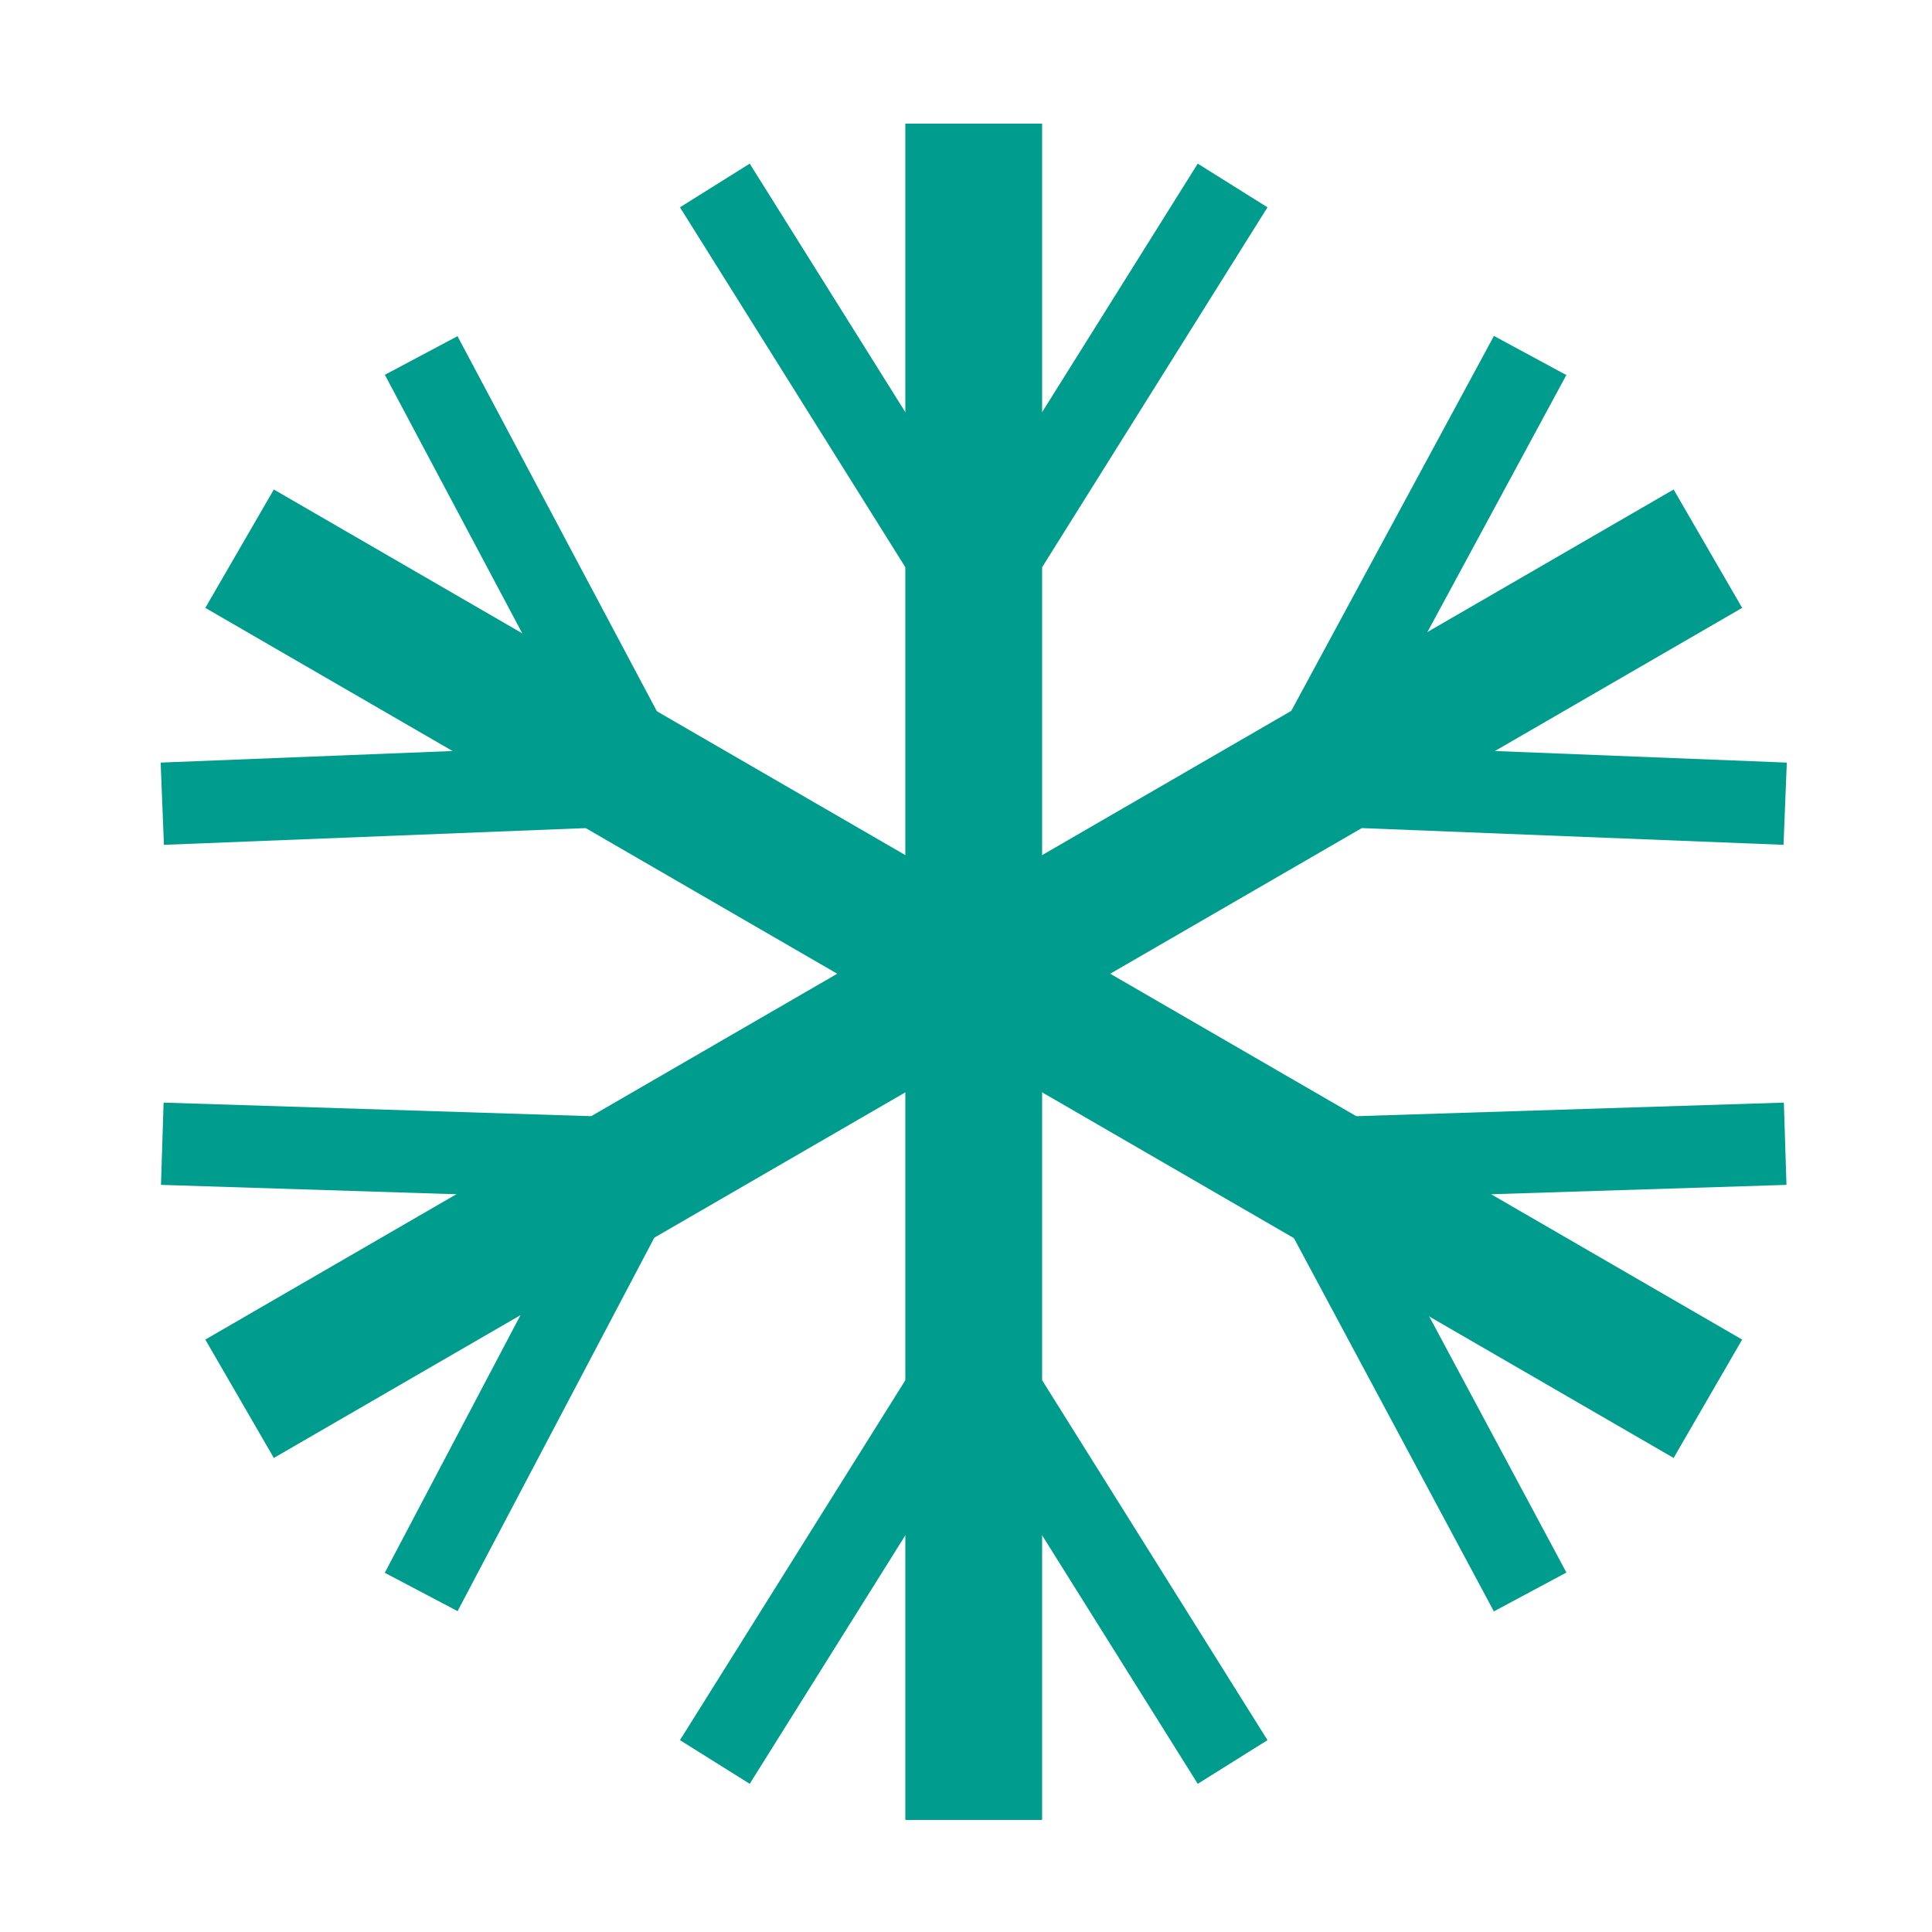
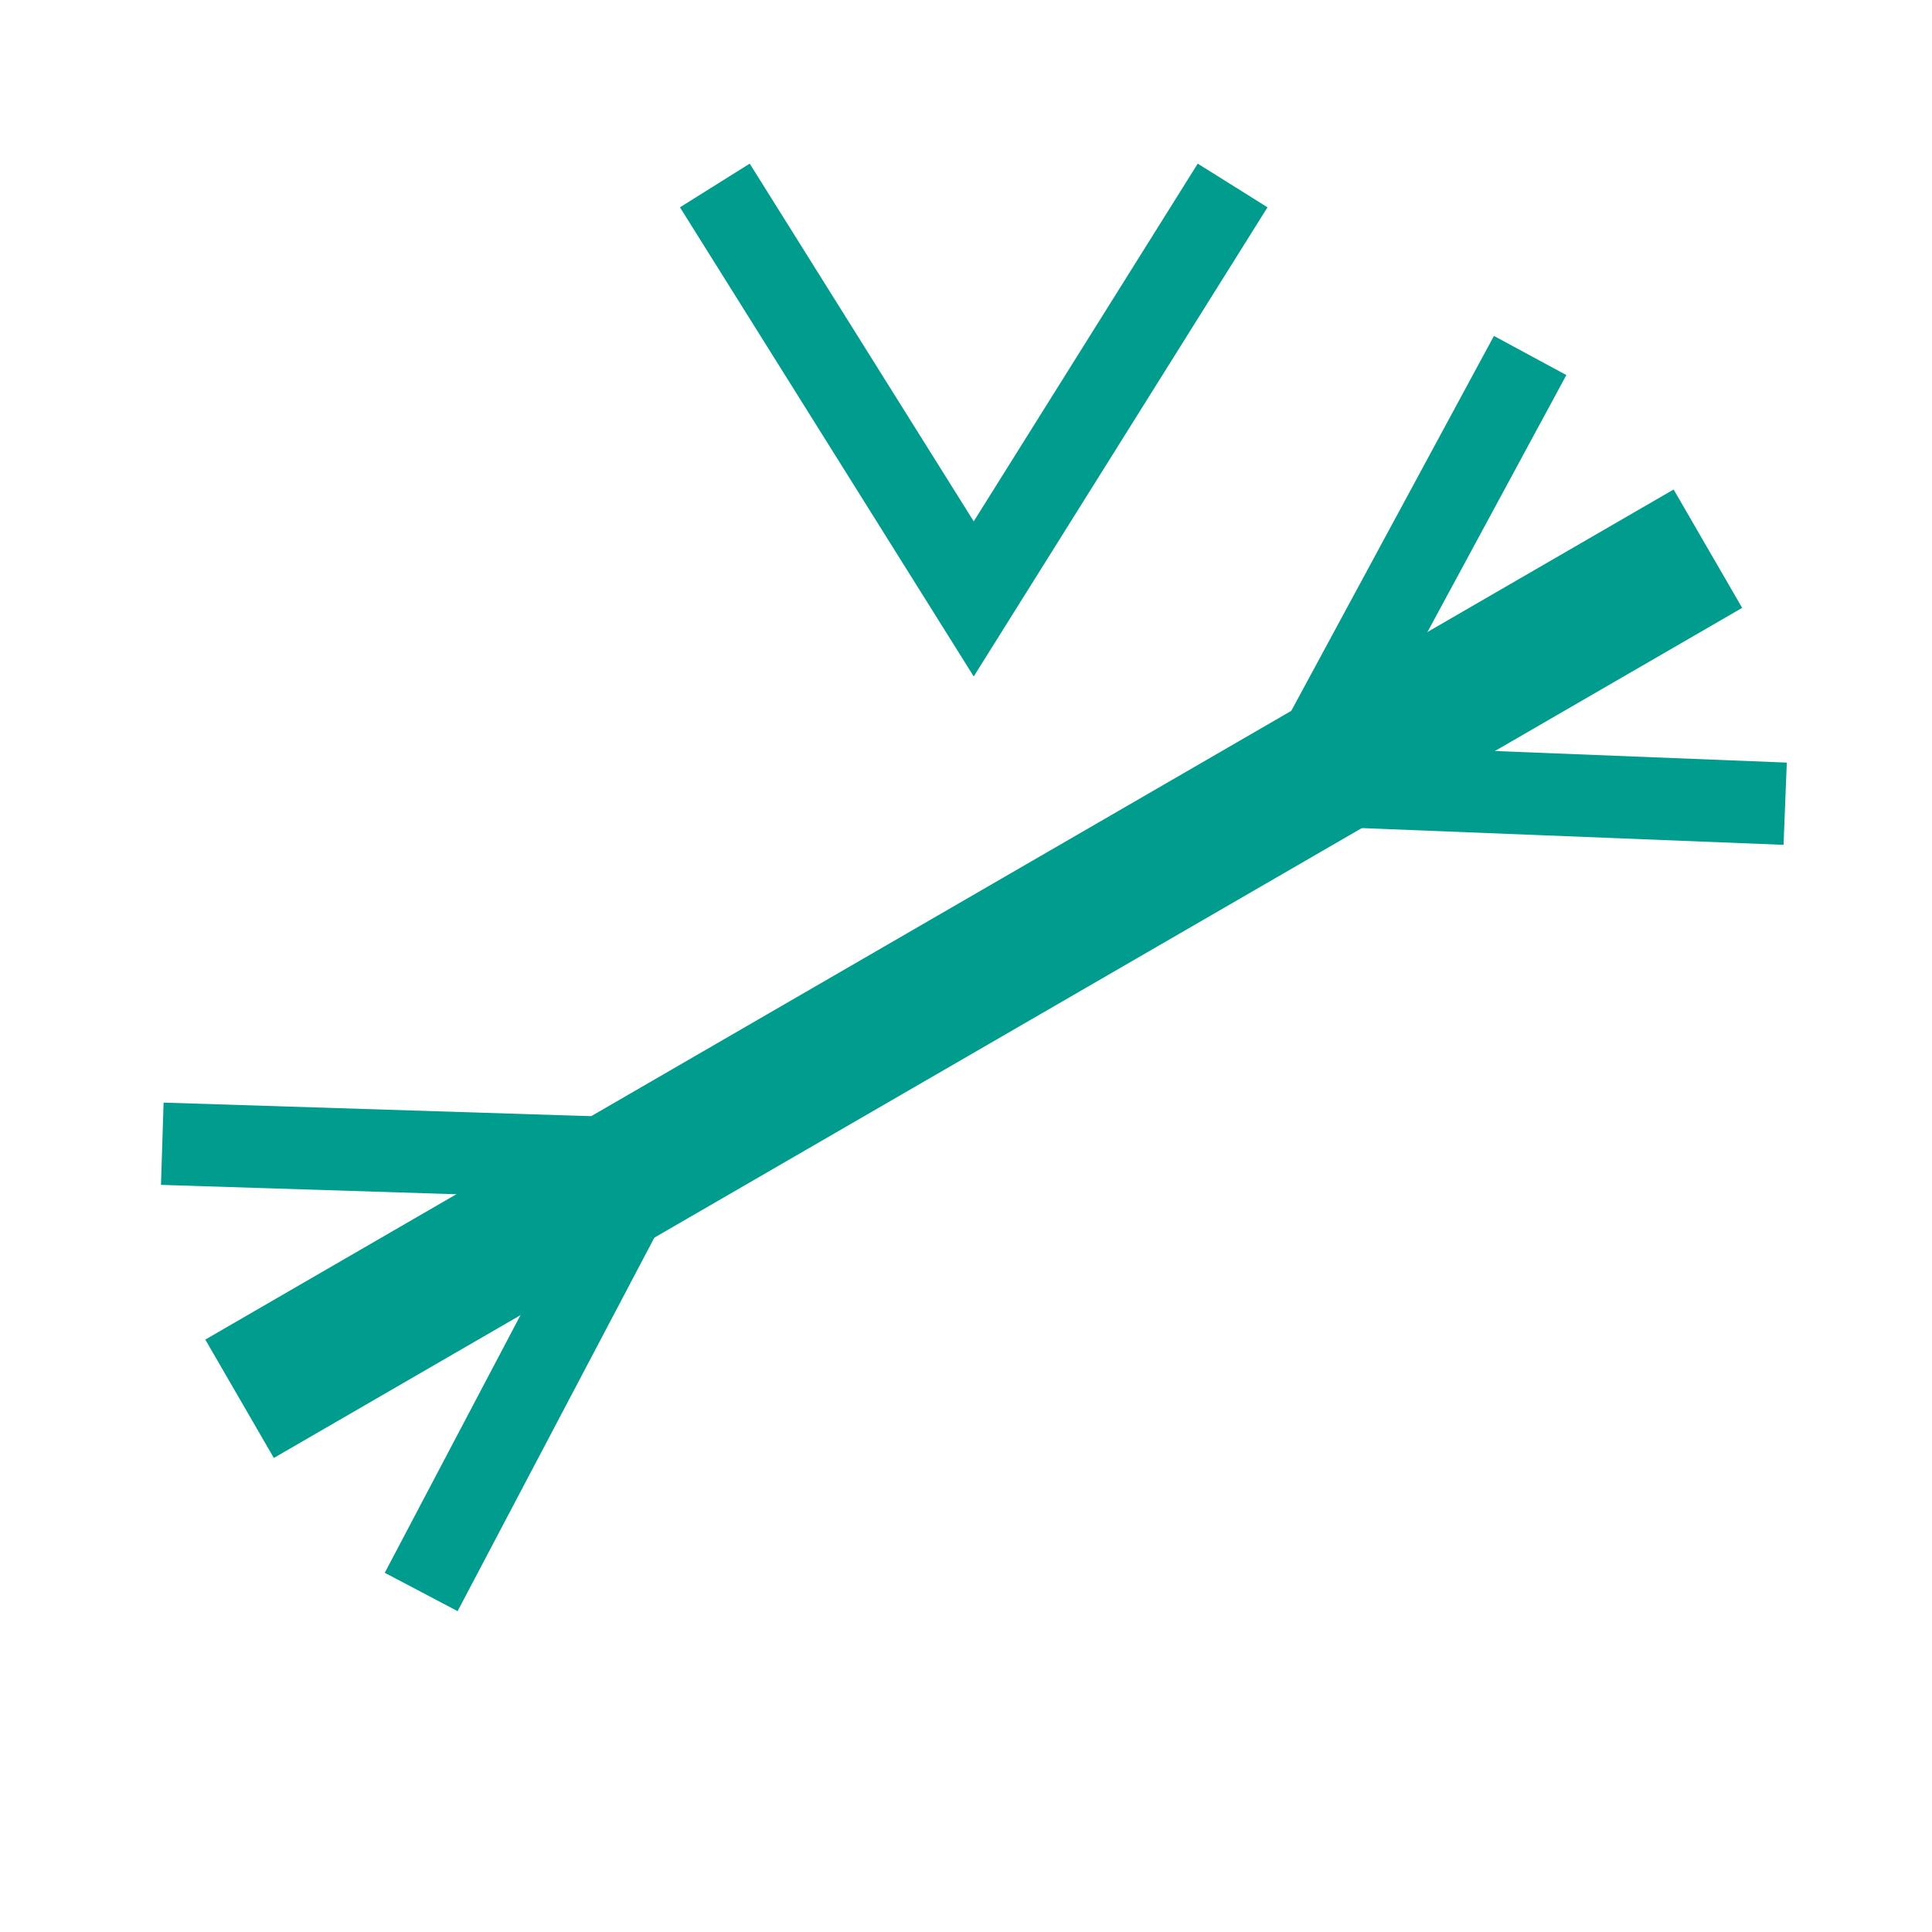
<svg xmlns="http://www.w3.org/2000/svg" version="1.1" id="Calque_1" x="0px" y="0px" viewBox="0 0 50 50" style="enable-background:new 0 0 50 50;" xml:space="preserve">
  <style type="text/css">
	.st0{fill:none;stroke:#009D8E;stroke-width:3.54;stroke-miterlimit:10;}
	.st1{fill:none;stroke:#009D8E;stroke-width:2.13;stroke-miterlimit:10;}
</style>
-   <line class="st0" x1="25.2" y1="3.2" x2="25.2" y2="47.1" />
-   <polyline class="st1" points="18.5,45.6 25.2,34.9 31.9,45.6 " />
  <polyline class="st1" points="31.9,4.8 25.2,15.5 18.5,4.8 " />
-   <line class="st0" x1="6.2" y1="14.2" x2="44.2" y2="36.2" />
-   <polyline class="st1" points="39.6,41.2 33.6,30 46.2,29.6 " />
-   <polyline class="st1" points="10.9,9.2 16.8,20.3 4.2,20.8 " />
  <line class="st0" x1="6.2" y1="36.2" x2="44.2" y2="14.2" />
  <polyline class="st1" points="46.2,20.8 33.6,20.3 39.6,9.2 " />
  <polyline class="st1" points="4.2,29.6 16.8,30 10.9,41.2 " />
</svg>